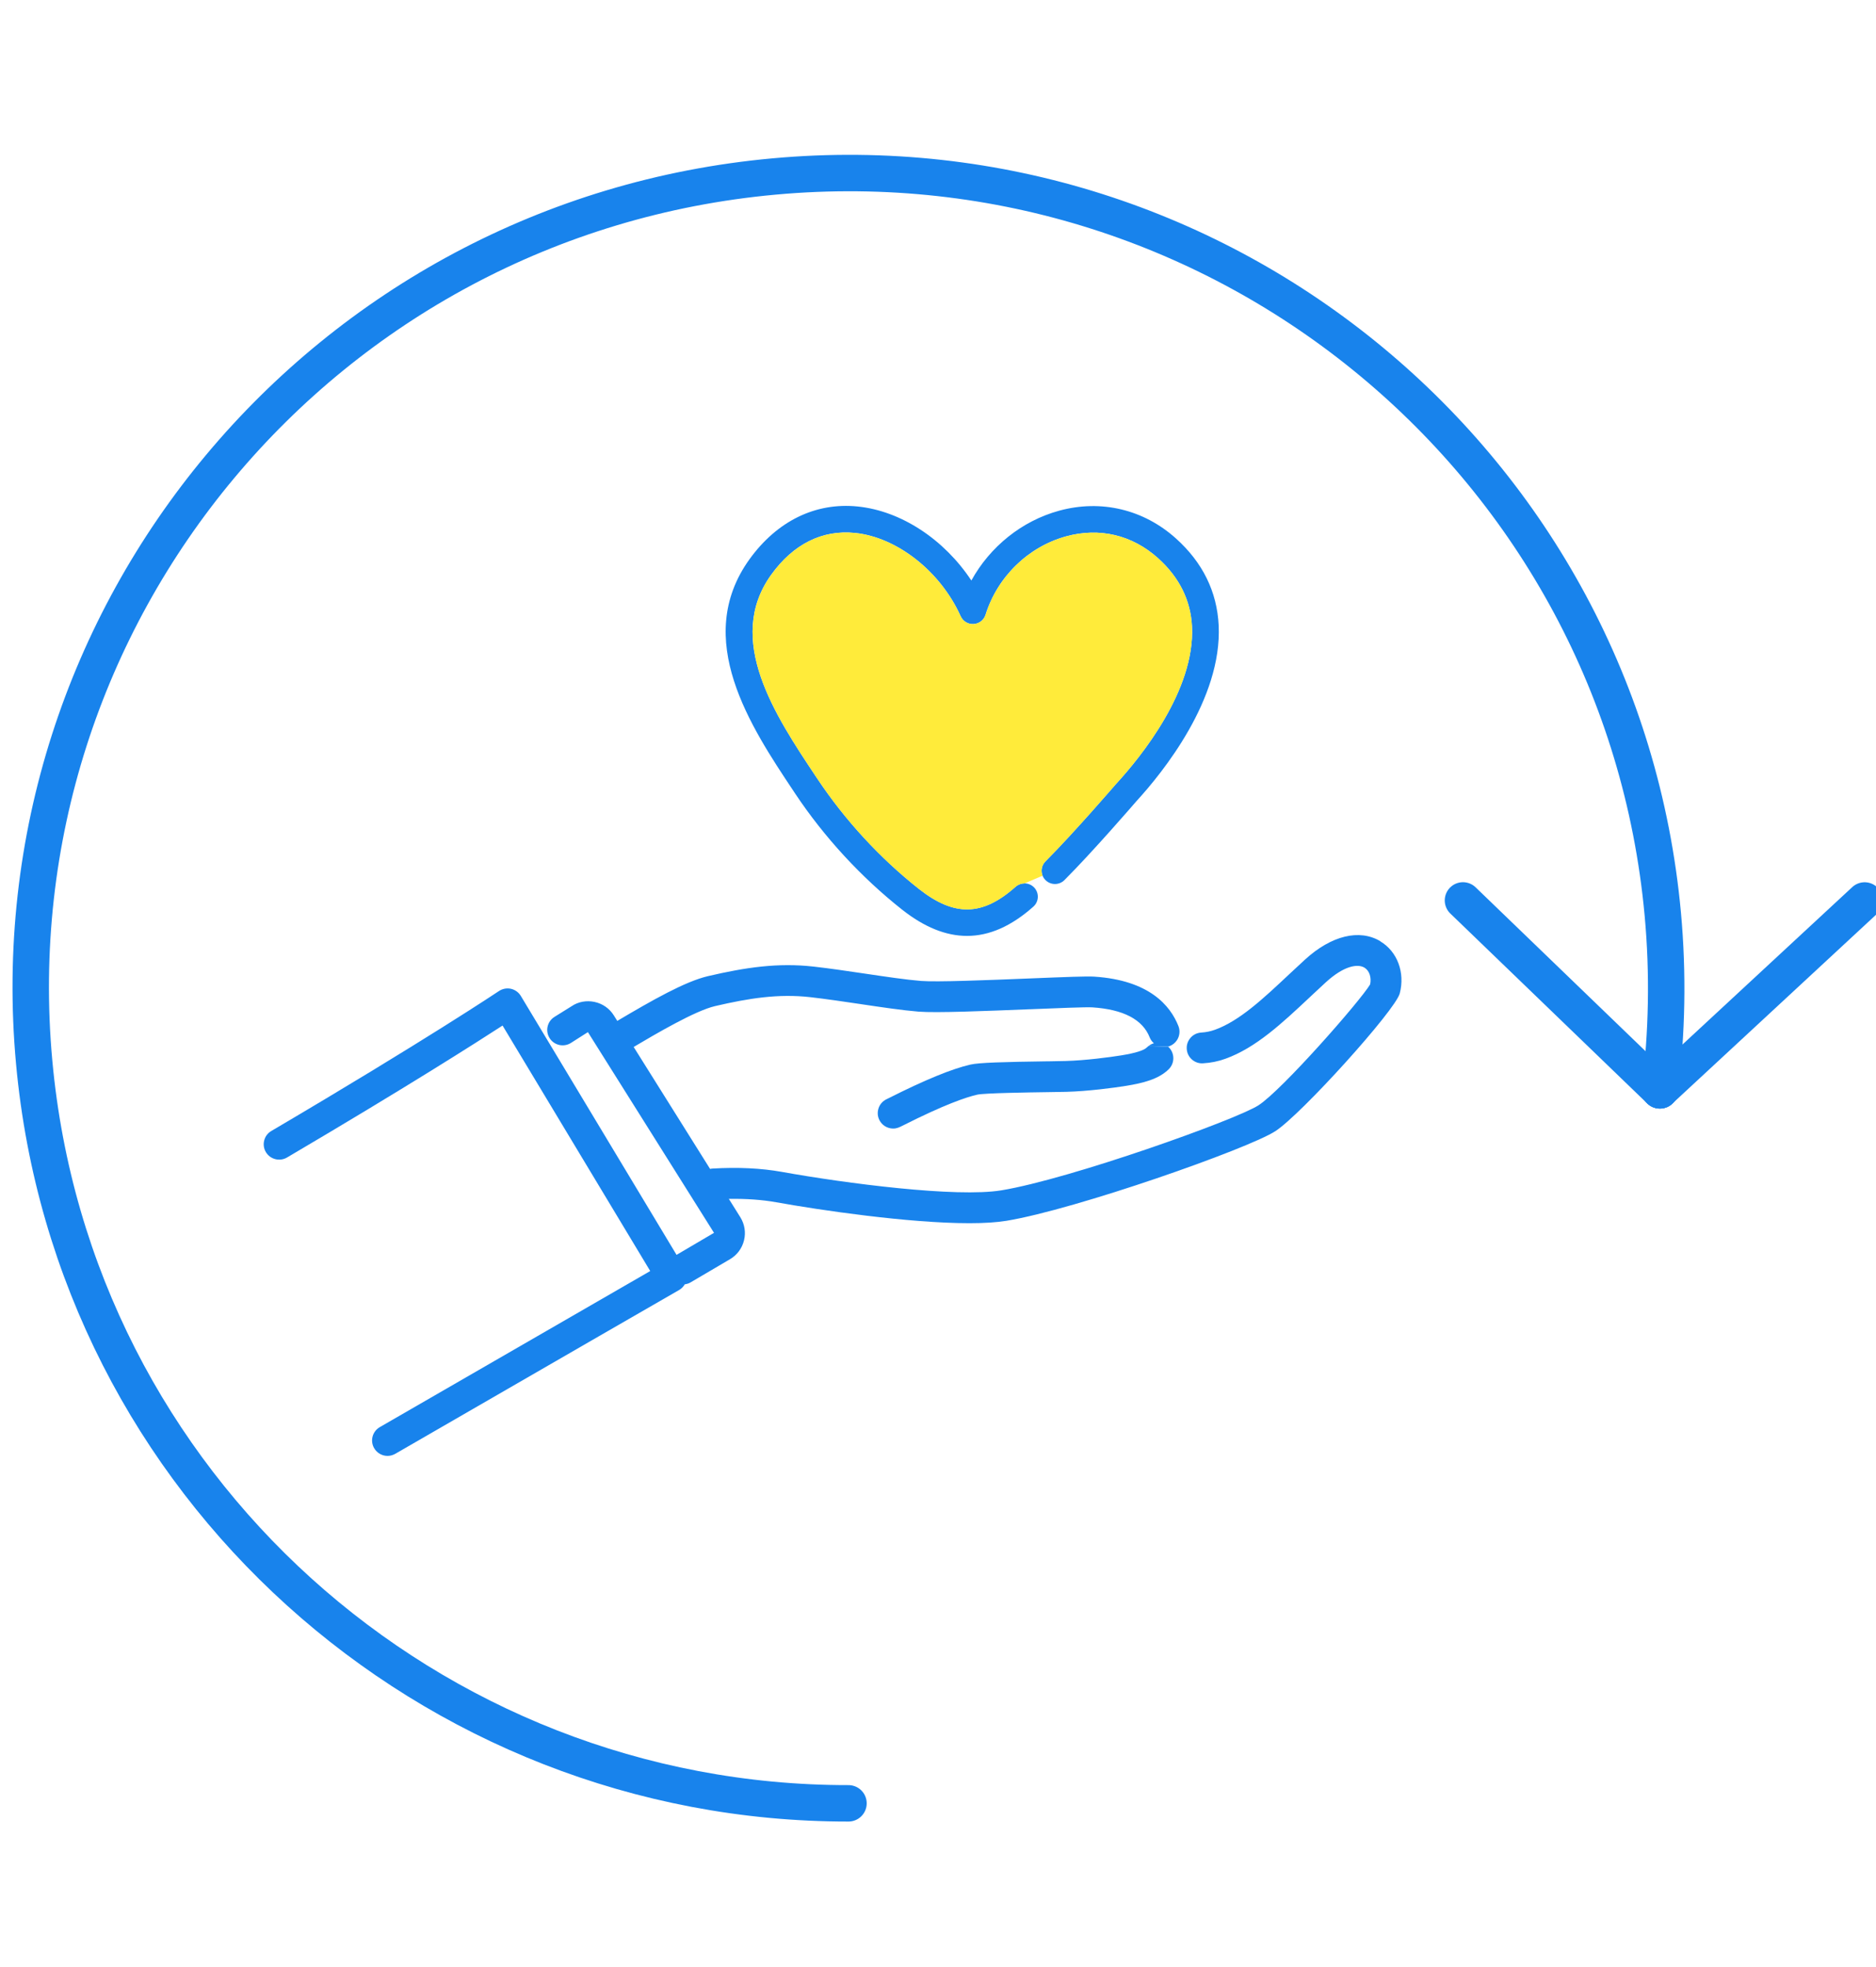
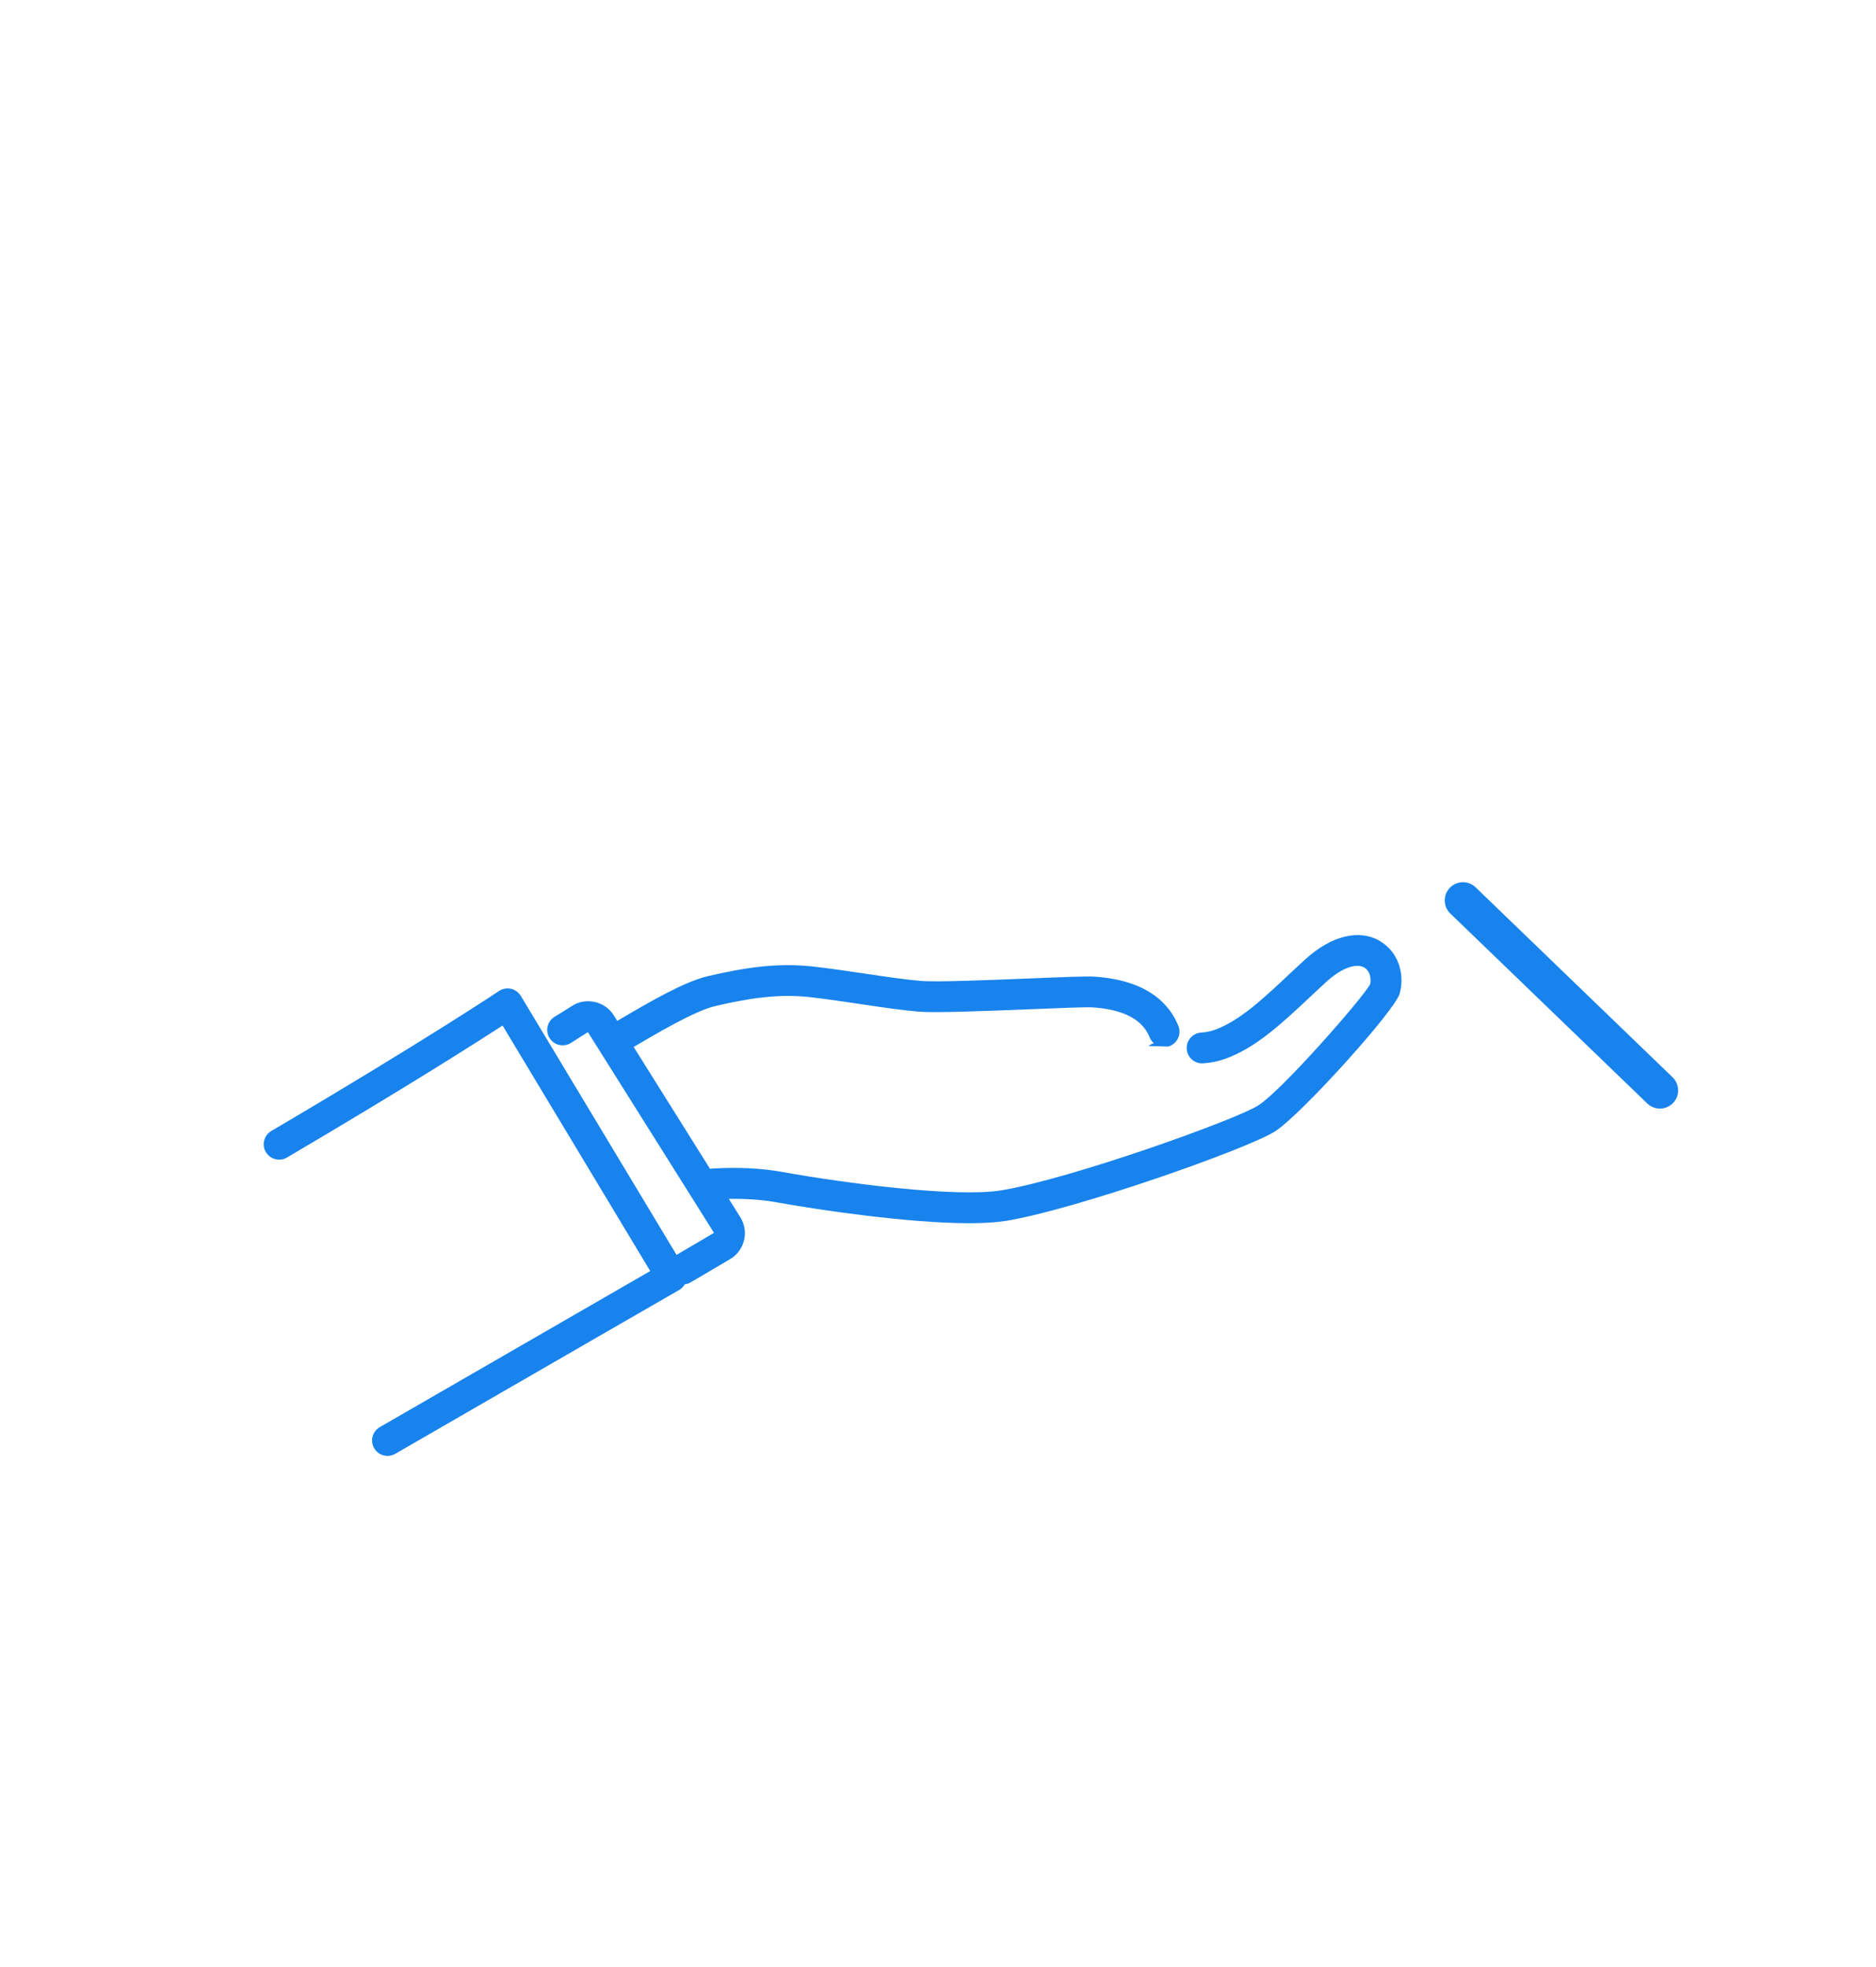
<svg xmlns="http://www.w3.org/2000/svg" width="206" height="216" viewBox="0 0 206 216" fill="none">
  <g clip-path="url(#clip0_12_12498)">
-     <path d="M182.266 119.715L204.752 98.869" stroke="#1883EC" stroke-width="4" stroke-linecap="round" stroke-linejoin="round" />
    <path d="M182.273 119.721L160.645 98.863" stroke="#1883EC" stroke-width="4" stroke-linecap="round" stroke-linejoin="round" />
-     <path d="M93.171 198C47.23 198.047 8.008 163.123 3.754 116.639C-0.764 67.406 35.629 23.859 85.003 19.378C134.375 14.873 178.069 51.147 182.587 100.354C183.192 106.93 183.047 113.408 182.274 119.719" stroke="#1883EC" stroke-width="4" stroke-linecap="round" stroke-linejoin="round" />
    <path d="M151.567 103.355C153.443 104.478 154.301 106.779 153.705 109.074C153.22 110.927 142.866 122.388 140.024 124.211C137.01 126.149 118.121 132.789 110.522 134.039C109.462 134.213 108.095 134.303 106.448 134.303H106.445C99.758 134.303 89.974 132.859 85.244 132.006C83.699 131.729 81.947 131.603 80.032 131.633L81.291 133.643C81.766 134.405 81.914 135.312 81.7 136.186C81.483 137.064 80.939 137.799 80.162 138.256L75.82 140.809C75.646 140.914 75.441 140.98 75.197 141.013C75.043 141.271 74.833 141.485 74.589 141.629C74.562 141.641 61.381 149.237 43.401 159.626C43.142 159.773 42.85 159.854 42.552 159.854C41.95 159.854 41.387 159.53 41.086 159.007C40.616 158.202 40.893 157.163 41.703 156.695C57.009 147.852 69.043 140.914 71.4 139.556L55.185 112.603C52.406 114.408 44.605 119.388 31.515 127.092C30.711 127.563 29.666 127.296 29.193 126.494C28.961 126.104 28.898 125.647 29.013 125.212C29.124 124.773 29.404 124.407 29.795 124.178C46.67 114.246 54.706 108.869 54.784 108.818C55.17 108.56 55.648 108.467 56.103 108.566C56.555 108.668 56.952 108.953 57.19 109.35L60.074 114.144L74.291 137.781L78.403 135.361L64.557 113.324L62.681 114.519C61.887 115.012 60.839 114.771 60.348 113.978C59.851 113.185 60.095 112.14 60.89 111.648L62.787 110.467C63.494 109.987 64.407 109.821 65.283 110.008C66.171 110.197 66.927 110.726 67.405 111.491L67.782 112.092C71.599 109.833 75.233 107.761 77.75 107.175C81.851 106.223 85.394 105.683 89.35 106.13C91.139 106.331 93.084 106.62 94.965 106.899L95.026 106.908C97.317 107.247 99.475 107.569 101.128 107.704C102.844 107.842 108.462 107.617 112.982 107.434C117.148 107.265 119.361 107.178 120.165 107.232C126.187 107.626 128.511 110.404 129.402 112.663C129.61 113.197 129.528 113.777 129.23 114.222C129.044 114.498 128.776 114.723 128.442 114.855C128.384 114.879 128.33 114.894 128.27 114.909L126.114 114.846C126.289 114.708 126.491 114.609 126.71 114.549C126.5 114.369 126.343 114.15 126.244 113.9C125.473 111.939 123.353 110.828 119.945 110.605C119.268 110.563 116.176 110.686 113.186 110.81H113.099C108.261 111.008 102.775 111.23 100.851 111.074C99.075 110.927 96.868 110.599 94.526 110.251L94.493 110.245C92.632 109.969 90.708 109.683 88.968 109.485C85.491 109.095 82.275 109.593 78.521 110.467C76.314 110.978 71.954 113.552 69.582 114.954L77.973 128.344C78.075 128.32 78.169 128.305 78.265 128.302C81.053 128.14 83.603 128.266 85.849 128.669C92.843 129.93 105.042 131.51 109.968 130.693C117.522 129.447 135.7 122.959 138.187 121.361C140.764 119.703 149.372 109.903 150.453 108.082C150.613 107.292 150.363 106.569 149.821 106.241C149.095 105.812 147.605 106.007 145.585 107.854C145.031 108.359 144.483 108.875 143.953 109.371L143.811 109.506C140.773 112.353 137.907 115.045 134.568 116.246C133.771 116.534 132.964 116.7 132.109 116.748C131.666 116.781 131.236 116.636 130.892 116.339C130.543 116.036 130.338 115.618 130.314 115.162C130.293 114.867 130.353 114.576 130.48 114.321C130.546 114.186 130.633 114.056 130.736 113.939C131.037 113.6 131.452 113.399 131.904 113.372C132.44 113.339 132.925 113.239 133.418 113.062C136.098 112.098 138.717 109.644 141.49 107.04L141.689 106.854C142.213 106.364 142.752 105.86 143.299 105.361C146.184 102.721 149.276 101.967 151.576 103.346L151.567 103.355Z" fill="#1883EC" />
-     <path d="M133.82 68.664C134.211 76.765 127.651 84.847 124.791 87.965C124.442 88.368 119.995 93.519 116.882 96.633C116.31 97.204 115.382 97.204 114.807 96.636C114.666 96.495 114.554 96.33 114.482 96.15C114.271 95.624 114.377 94.996 114.807 94.57C117.902 91.47 122.533 86.094 122.581 86.04L122.614 86.007C125.212 83.171 131.231 75.822 130.891 68.802C130.752 65.913 129.497 63.381 127.16 61.282C124.321 58.735 120.738 57.882 117.071 58.888C112.914 60.026 109.523 63.324 108.223 67.493C108.042 68.076 107.521 68.481 106.91 68.517C106.305 68.556 105.736 68.211 105.486 67.658C103.279 62.741 98.507 58.981 93.874 58.512C90.288 58.149 87.112 59.735 84.688 63.099C79.567 70.205 85.115 78.537 89.574 85.235L89.752 85.499C92.775 90.04 96.629 94.224 100.889 97.588C104.794 100.67 107.877 100.604 111.523 97.36C111.806 97.114 112.152 96.991 112.495 96.991C112.898 96.991 113.299 97.156 113.591 97.48C114.127 98.084 114.076 99.006 113.47 99.547C111.059 101.691 108.641 102.76 106.185 102.76C103.86 102.76 101.497 101.799 99.067 99.883C94.566 96.327 90.499 91.915 87.307 87.118L87.133 86.854C82.436 79.804 76.008 70.142 82.306 61.396C85.341 57.2 89.553 55.142 94.178 55.611C98.971 56.097 103.695 59.245 106.663 63.739C108.708 60.026 112.2 57.197 116.301 56.074C120.895 54.815 125.571 55.926 129.123 59.116C132.062 61.753 133.639 64.967 133.82 68.664Z" fill="#1883EC" />
-     <path d="M130.89 68.805C131.23 75.821 125.214 83.174 122.613 86.009L122.58 86.042C122.535 86.099 117.904 91.473 114.806 94.572C114.376 94.999 114.27 95.626 114.481 96.152L112.497 96.996C112.154 96.996 111.805 97.119 111.525 97.365C107.879 100.609 104.796 100.675 100.891 97.594C96.628 94.23 92.777 90.049 89.754 85.504L89.577 85.24C85.118 78.542 79.572 70.21 84.69 63.104C87.114 59.74 90.29 58.154 93.876 58.518C98.509 58.986 103.281 62.747 105.488 67.663C105.738 68.216 106.307 68.562 106.912 68.522C107.52 68.487 108.041 68.081 108.225 67.498C109.526 63.329 112.919 60.032 117.073 58.893C120.741 57.89 124.323 58.74 127.162 61.287C129.496 63.386 130.751 65.915 130.893 68.808L130.89 68.805Z" fill="#FFEB3A" />
-     <path d="M128.336 114.982C129.001 115.636 129.01 116.709 128.36 117.373C127.243 118.505 125.454 118.928 123.687 119.217C122.35 119.436 119.448 119.82 117.073 119.88C116.612 119.889 115.908 119.901 115.092 119.913C112.996 119.944 108.104 120.013 107.312 120.19C106.096 120.466 103.696 121.28 99.159 123.572C98.782 123.764 98.484 123.911 98.09 123.911C97.991 123.911 97.891 123.902 97.786 123.884C97.337 123.806 96.952 123.56 96.69 123.19C96.431 122.821 96.329 122.37 96.41 121.926C96.506 121.364 96.88 120.893 97.404 120.664L97.557 120.589L97.629 120.553C101.516 118.592 104.521 117.354 106.559 116.889C107.499 116.673 110.157 116.598 115.046 116.529H115.221C115.95 116.516 116.576 116.504 116.988 116.495C119.174 116.438 121.884 116.078 123.142 115.874C124.672 115.624 125.614 115.333 125.936 115.003C125.99 114.949 126.045 114.901 126.105 114.853L128.26 114.916C128.288 114.937 128.315 114.955 128.336 114.979V114.982Z" fill="#1883EC" />
  </g>
  <defs>
    <clipPath id="clip0_12_12498">
      <rect width="206" height="216" fill="white" />
    </clipPath>
  </defs>
</svg>